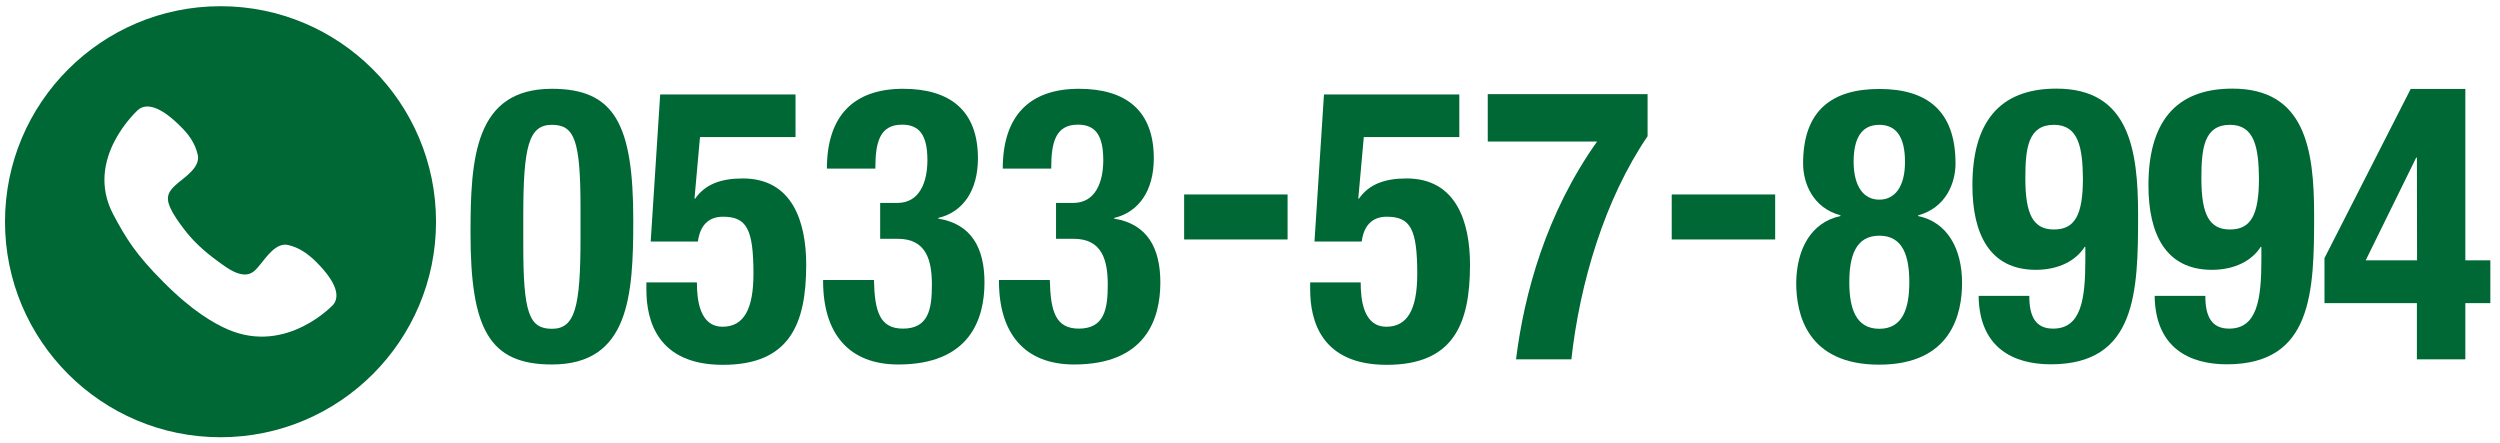
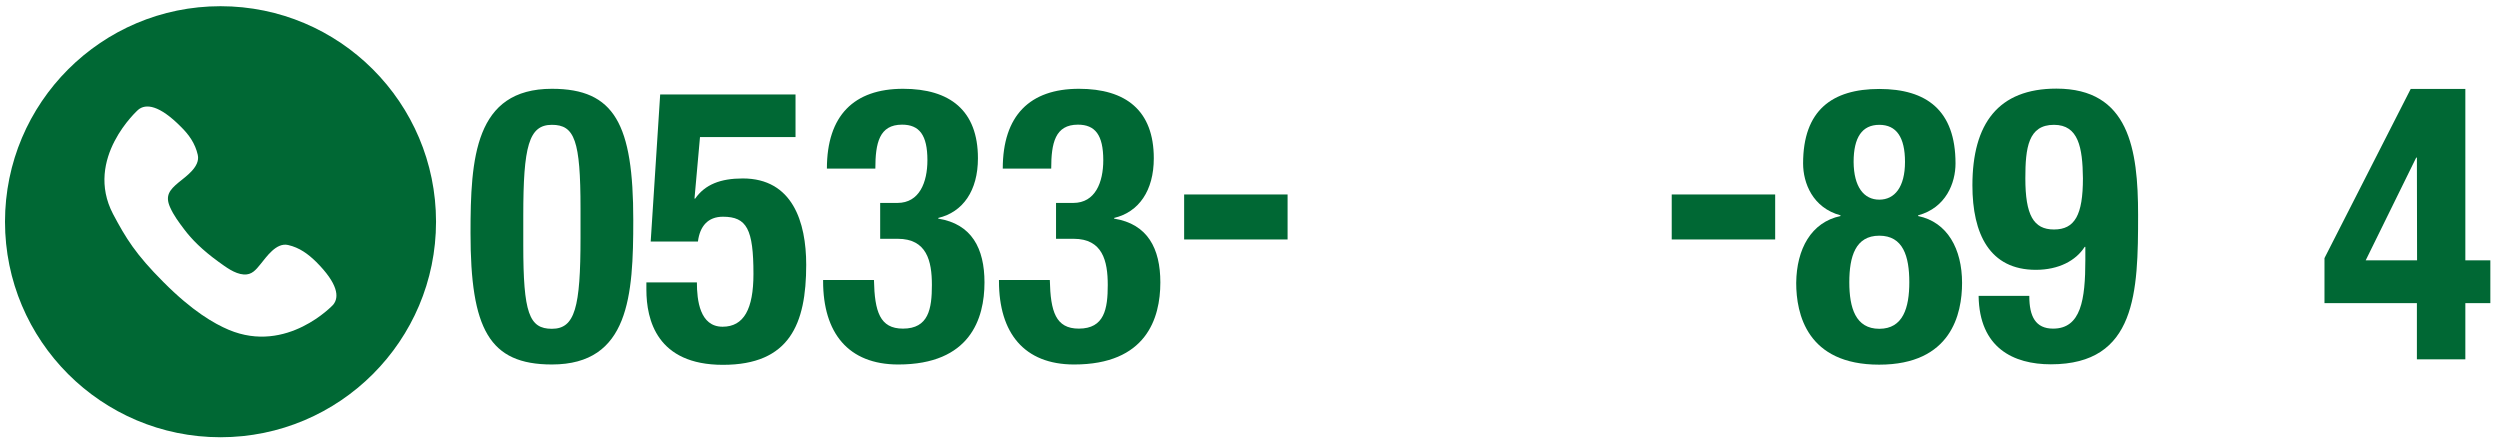
<svg xmlns="http://www.w3.org/2000/svg" version="1.1" id="レイヤー_1" x="0px" y="0px" width="1450px" height="257px" viewBox="0 0 1450 257" style="enable-background:new 0 0 1450 257;" xml:space="preserve">
  <style type="text/css">
	.st0{fill:#006834;}
</style>
  <path class="st0" d="M127.9,3.6c-69,0-125,56-125,125s56,125,125,125s125-56,125-125S196.9,3.6,127.9,3.6z M193.2,176.8  c0,0-26.7,28.7-60.5,14.5c-8.5-3.6-21.1-10.8-37.9-27.7c-16.2-16.2-21.8-25.5-29.2-39.4c-17-32.4,14.5-60.5,14.5-60.5  c4.5-3.8,12.4-2.7,24.8,9.8c4.7,4.6,8.3,9.7,9.8,16.3c1.6,6.9-7,12.6-11.1,16c-5.3,4.4-7.9,7.7-5,14.3c2.1,4.8,5.2,8.9,8.3,13  c4.3,5.7,10.3,11.8,19.8,18.7c4.2,3,9.3,7,14.7,7.4c4.7,0.3,7-2.7,9.7-6c3.4-4.1,9.1-12.7,16-11.1c6.6,1.5,11.6,5.2,16.3,9.8  C195.9,164.4,197,172.3,193.2,176.8z" />
  <g>
    <path class="st0" d="M320.1,51.5c36.4,0,47.2,20.6,47.2,76.2c0,43.6-2.3,83.7-47.2,83.7c-36.4,0-47.2-20.6-47.2-76.2   C272.9,91.9,275.3,51.5,320.1,51.5z M303.5,142.2c0,39.4,3.4,48.5,16.6,48.5c13.4,0,16.6-12.4,16.6-52.7v-17.1   c0-39.4-3.4-48.5-16.6-48.5c-13.4,0-16.6,12.4-16.6,52.7V142.2z" />
    <path class="st0" d="M461.6,79.5H406l-3.2,35.7h0.4c5.7-8.2,14.7-11.7,27.6-11.7c28.9,0,36.8,25.3,36.8,50.1c0,34.3-9.6,58-48.3,58   c-38.3,0-44.4-26.1-44.4-43.6v-4.2h29.3c0,10.4,1.7,25.7,14.9,25.7c12.3,0,17.9-10.2,17.9-30.6c0-25.9-3.8-33.2-17.7-33.2   c-8.7,0-13.4,5.5-14.5,14.4h-27.4l5.5-85.3h78.5v24.7H461.6z" />
    <path class="st0" d="M506.9,162.5c0.4,18.2,3.4,28.1,16.8,28.1c14.9,0,16.8-11.5,16.8-25.3c0-14-3-26.8-19.8-26.8h-10.2v-20.8h10   c12.8,0,17.4-12,17.4-24.8c0-14.6-4.7-20.6-14.7-20.6c-13.2,0-15.5,10.6-15.5,25.5h-28.1c0-30.8,15.7-46.3,44.2-46.3   c27.2,0,43.4,12.6,43.4,40.3c0,18.8-8.7,31.2-23,34.6v0.4c19.4,3.1,26.8,17.3,26.8,37c0,21-8.3,47.6-50,47.6   c-29.1,0-43.6-18.4-43.6-48.3v-0.7h29.5V162.5z" />
    <path class="st0" d="M608.9,162.5c0.4,18.2,3.4,28.1,16.8,28.1c14.9,0,16.8-11.5,16.8-25.3c0-14-3-26.8-19.8-26.8h-10.2v-20.8h10   c12.8,0,17.4-12,17.4-24.8c0-14.6-4.7-20.6-14.7-20.6c-13.2,0-15.5,10.6-15.5,25.5h-28.1c0-30.8,15.7-46.3,44.2-46.3   c27.2,0,43.4,12.6,43.4,40.3c0,18.8-8.7,31.2-23,34.6v0.4c19.4,3.1,26.8,17.3,26.8,37c0,21-8.3,47.6-50,47.6   c-29.1,0-43.6-18.4-43.6-48.3v-0.7h29.5V162.5z" />
  </g>
  <g>
    <path class="st0" d="M746.8,112.8v26.1h-60v-26.1C686.8,112.8,746.8,112.8,746.8,112.8z" />
  </g>
  <g>
-     <path class="st0" d="M846.5,79.5H791l-3.2,35.7h0.4c5.7-8.2,14.7-11.7,27.6-11.7c28.9,0,36.8,25.3,36.8,50.1c0,34.3-9.6,58-48.3,58   c-38.3,0-44.4-26.1-44.4-43.6v-4.2h29.3c0,10.4,1.7,25.7,14.9,25.7c12.3,0,17.9-10.2,17.9-30.6c0-25.9-3.8-33.2-17.7-33.2   c-8.7,0-13.4,5.5-14.5,14.4h-27.4l5.5-85.3h78.5v24.7H846.5z" />
-     <path class="st0" d="M955.6,54.6V79c-24.9,36.6-39.3,85.1-44.2,129.4h-32.1c4.7-37.9,17.4-84.6,47-126.3h-63.4V54.6H955.6z" />
-   </g>
+     </g>
  <g>
    <path class="st0" d="M1029.6,112.8v26.1h-60v-26.1C969.6,112.8,1029.6,112.8,1029.6,112.8z" />
  </g>
  <g>
    <path class="st0" d="M1067.5,125.3v-0.4c-16.2-4.4-21.7-18.8-21.7-30.1c0-30.8,16.8-43.2,44.2-43.2c27.4,0,44.2,12.4,44.2,43.2   c0,11.3-5.5,25.7-21.7,30.1v0.4c17,3.5,25.5,19.1,25.5,38.8c0,17.9-6.2,47.4-48.1,47.4s-48.1-29.5-48.1-47.4   C1042,144.4,1050.5,128.9,1067.5,125.3z M1090,190.7c13.8,0,17.4-12.2,17.4-27c0-15.1-3.6-27-17.4-27s-17.4,12-17.4,27   C1072.6,178.5,1076.2,190.7,1090,190.7z M1090,115.8c8.9,0,14.9-7.3,14.9-21.9c0-14.2-4.9-21.5-14.9-21.5s-14.9,7.3-14.9,21.5   C1075.2,108.5,1081.1,115.8,1090,115.8z" />
    <path class="st0" d="M1177,171.8c0,11.7,3.6,18.8,13.8,18.8c16.2,0,18.7-16.8,18.7-39.9v-7.5h-0.4c-5.1,8-15.1,13.3-28.3,13.3   c-26.8,0-36.8-20.8-36.8-49c0-35.9,15.1-56.1,48.7-56.1c42.1,0,47.4,35,47.4,73.3c0,44.5-0.9,86.6-50.6,86.6   c-21.7,0-41.5-9.5-41.9-39.7h29.4V171.8z M1191.3,133.1c12.1,0,16.8-8.4,16.8-29.7c-0.2-17.9-2.6-31-16.8-31   c-14.9,0-16.6,13.3-16.6,31C1174.7,124.7,1179.4,133.1,1191.3,133.1z" />
-     <path class="st0" d="M1279.1,171.8c0,11.7,3.6,18.8,13.8,18.8c16.2,0,18.7-16.8,18.7-39.9v-7.5h-0.4c-5.1,8-15.1,13.3-28.3,13.3   c-26.8,0-36.8-20.8-36.8-49c0-35.9,15.1-56.1,48.7-56.1c42.1,0,47.4,35,47.4,73.3c0,44.5-0.9,86.6-50.6,86.6   c-21.7,0-41.5-9.5-41.9-39.7h29.4V171.8z M1293.4,133.1c12.1,0,16.8-8.4,16.8-29.7c-0.2-17.9-2.6-31-16.8-31   c-14.9,0-16.6,13.3-16.6,31C1276.8,124.7,1281.5,133.1,1293.4,133.1z" />
    <path class="st0" d="M1348.2,149.7l50-98.1h31.7V151h14.5v24.8h-14.5v32.6h-28.1v-32.6h-53.6V149.7z M1401.8,91.4h-0.4l-29.3,59.6   h29.8L1401.8,91.4L1401.8,91.4z" />
  </g>
</svg>